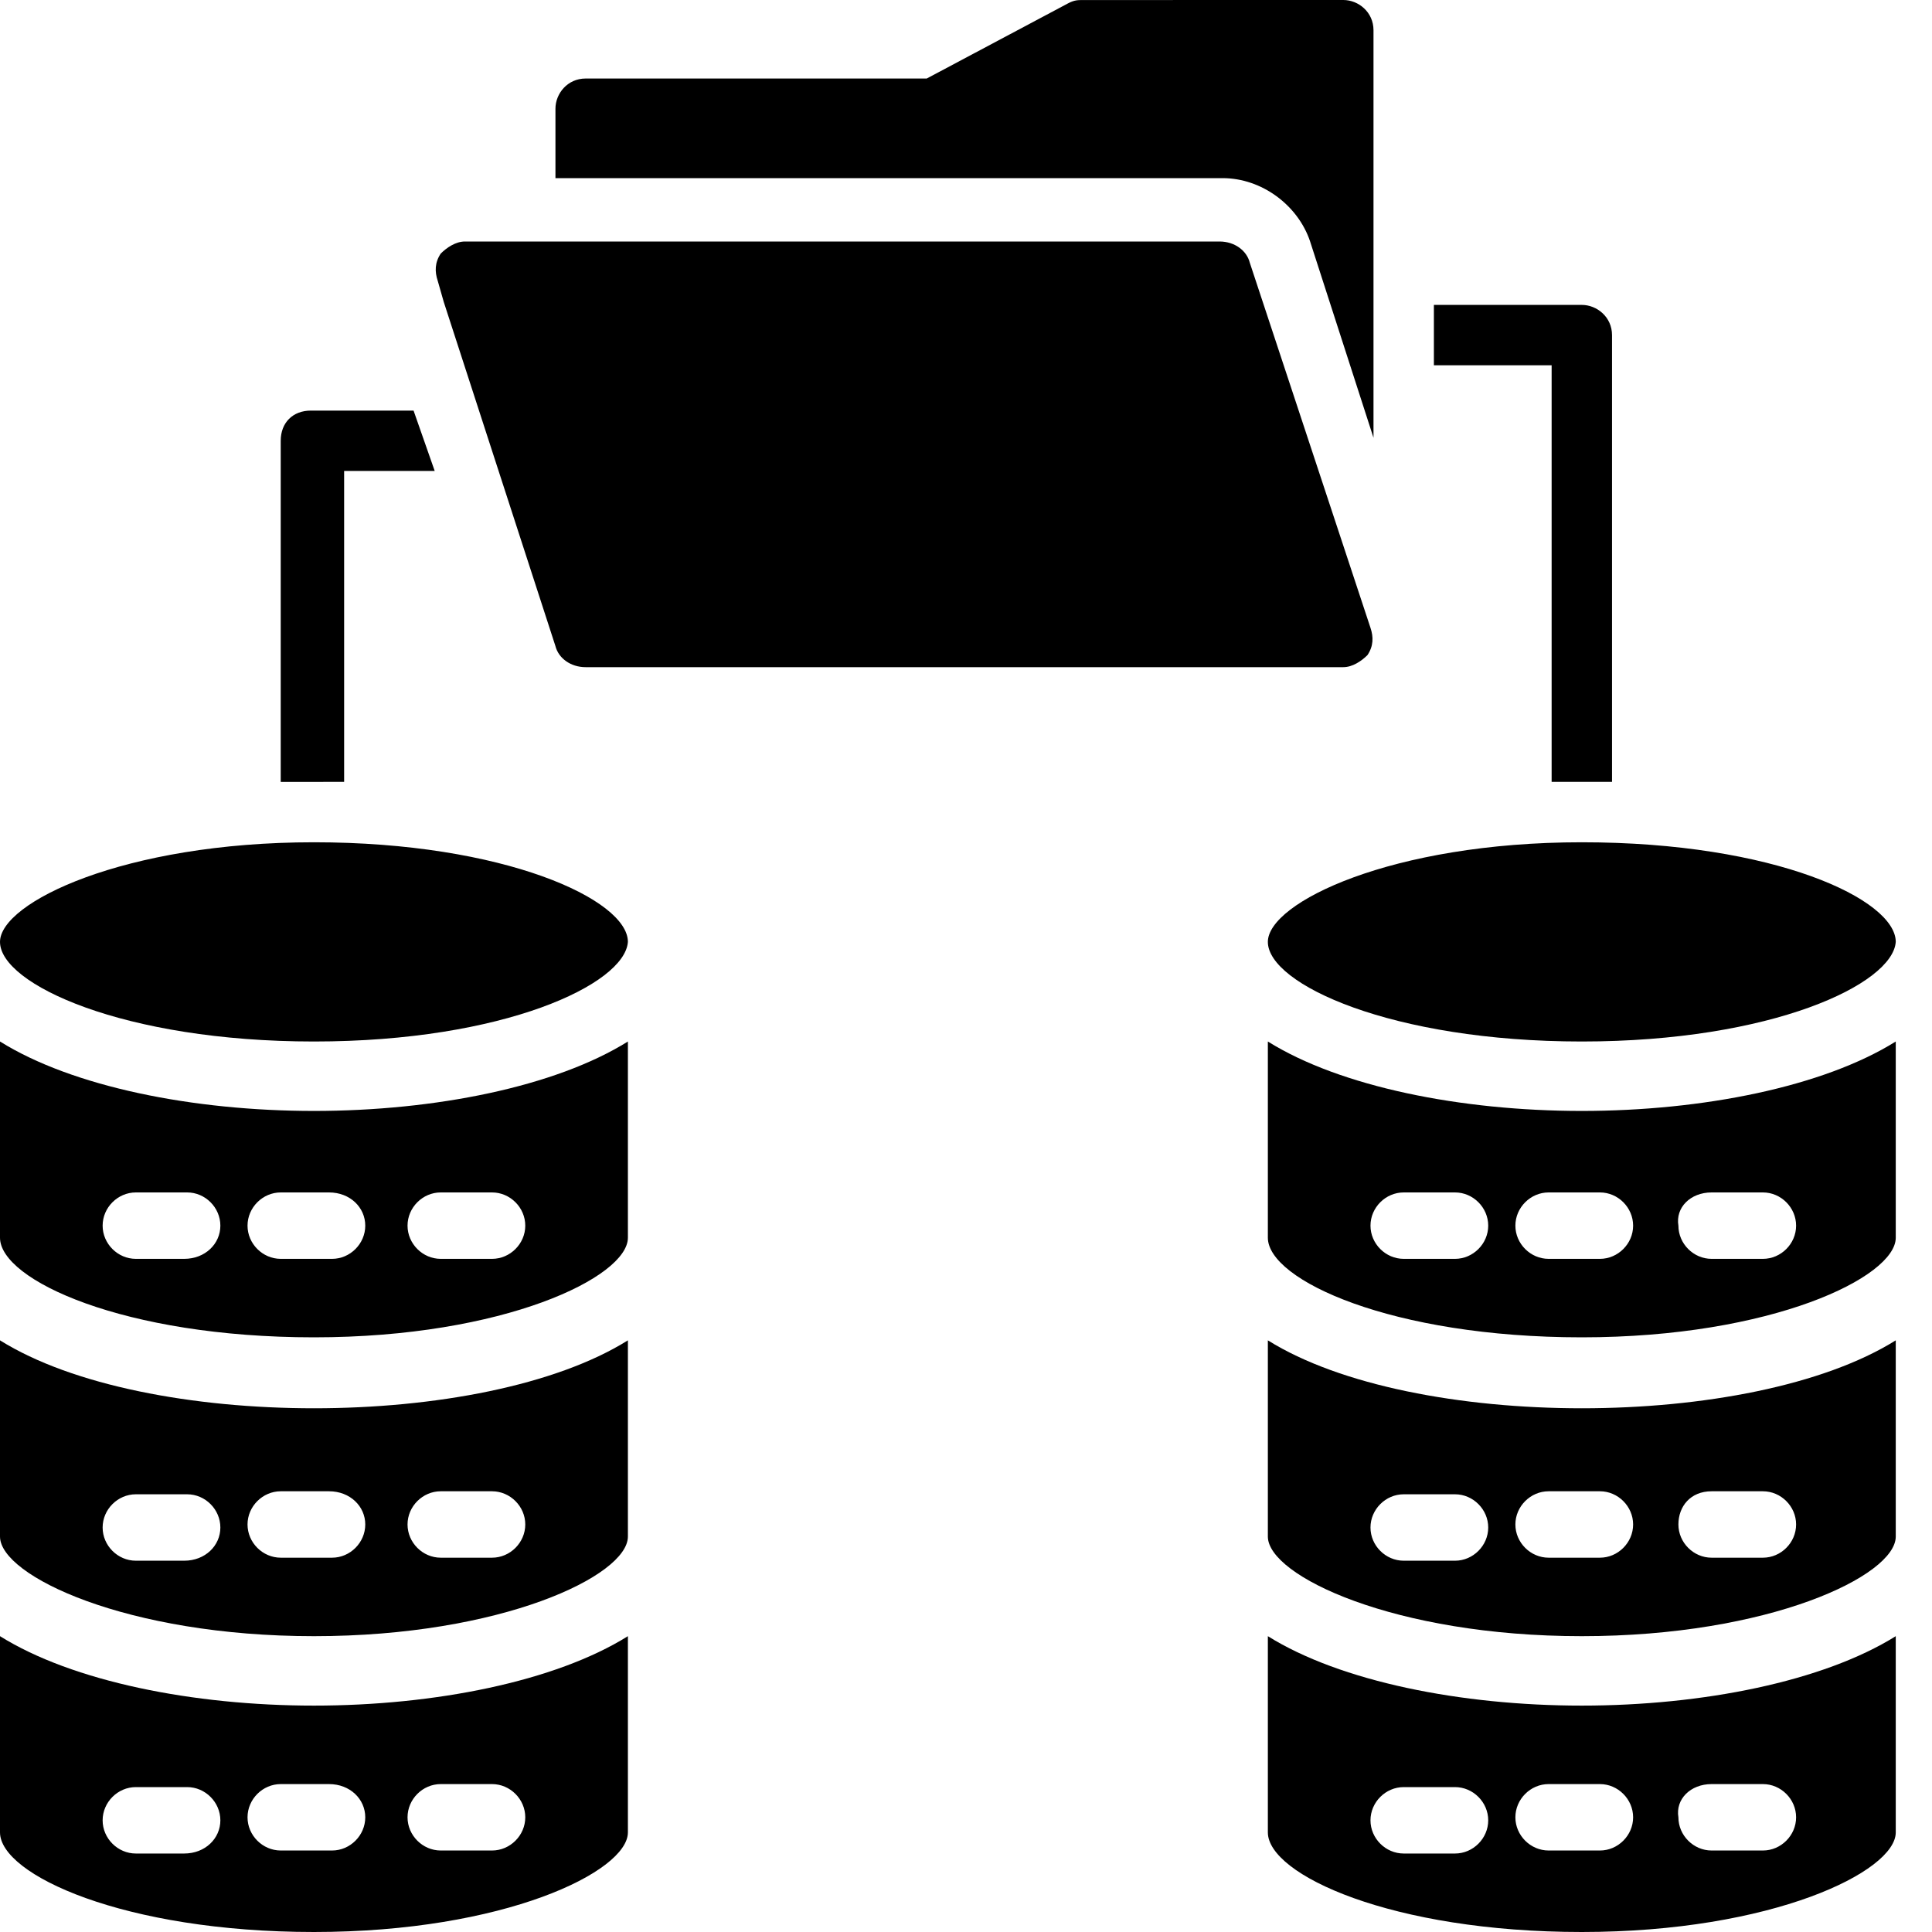
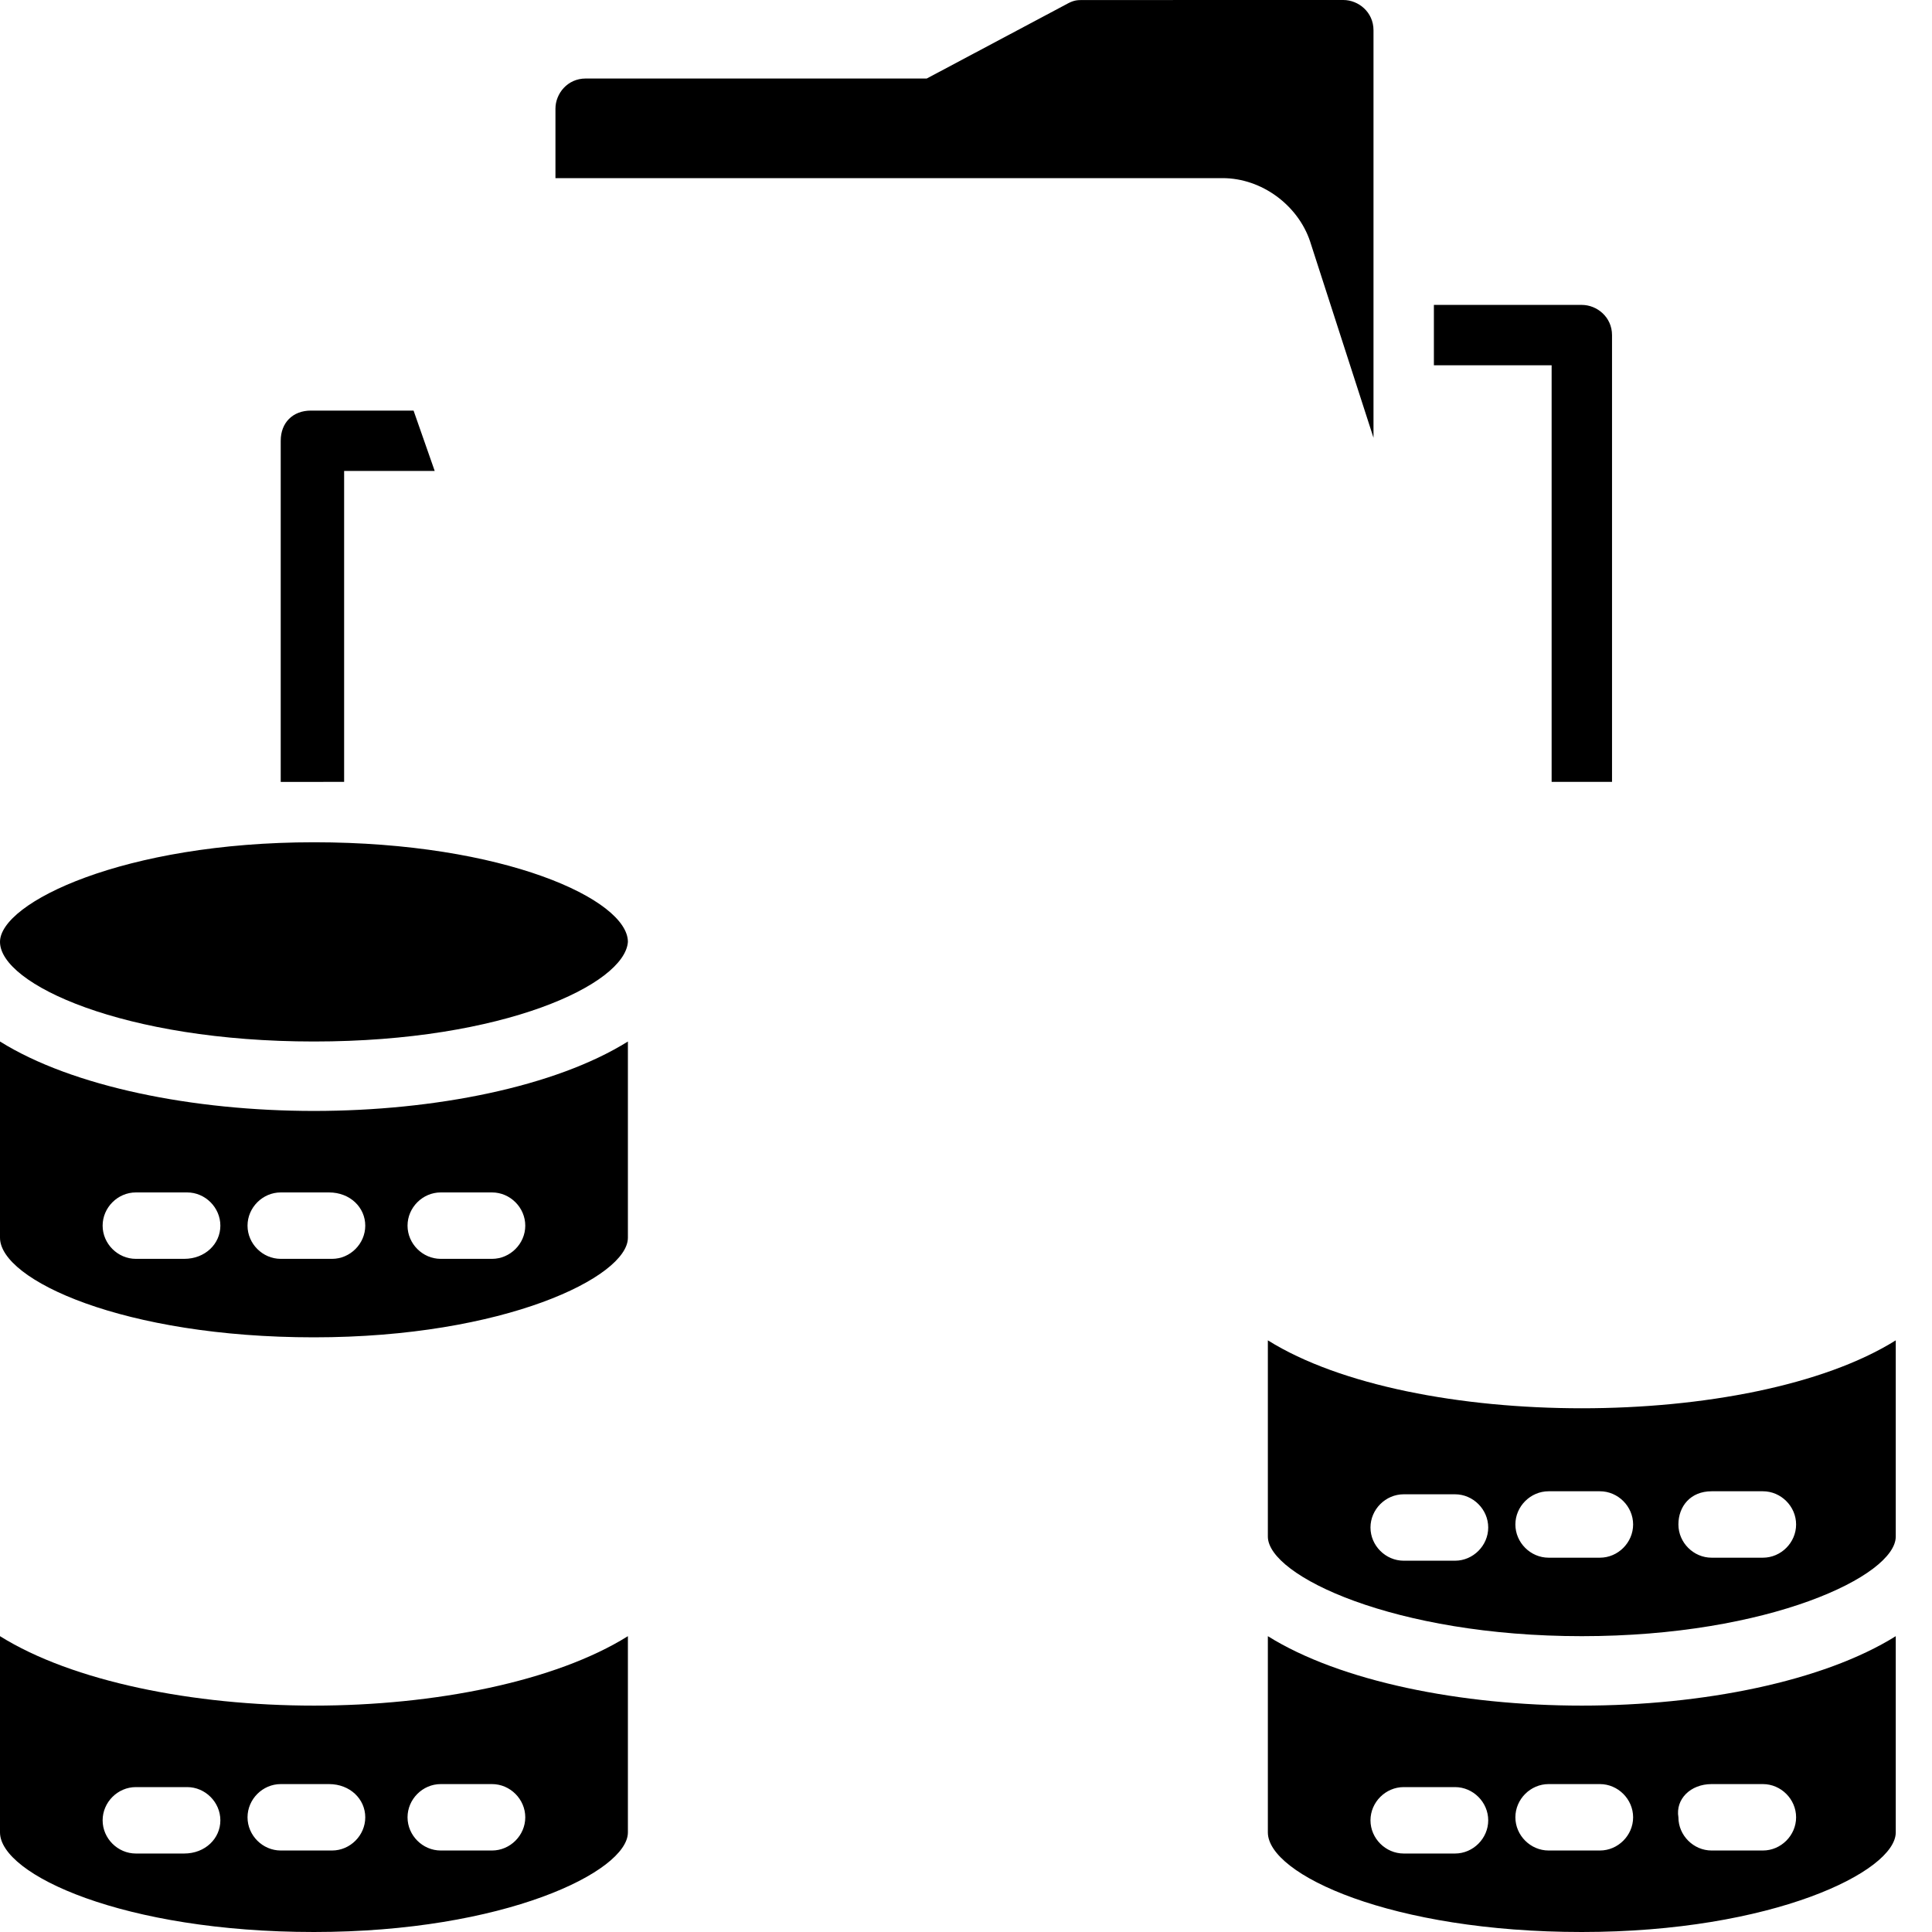
<svg xmlns="http://www.w3.org/2000/svg" width="50" height="50" viewBox="0 0 50 50" fill="none">
  <path d="M33.906 6.251L35.546 11.329V0.782C35.546 0.313 35.156 0 34.765 0L28.047 0.001C27.89 0.001 27.812 0.001 27.656 0.079L23.984 2.032L15.156 2.032C14.687 2.032 14.375 2.422 14.375 2.813V4.61H31.64C32.656 4.61 33.593 5.313 33.906 6.25L33.906 6.251Z" fill="black" />
-   <path d="M11.484 7.813L14.374 16.719C14.453 17.032 14.765 17.266 15.156 17.266H34.766C35 17.266 35.234 17.11 35.39 16.954C35.547 16.719 35.547 16.485 35.469 16.251L32.344 6.797C32.265 6.485 31.953 6.25 31.562 6.25H12.031C11.796 6.25 11.562 6.406 11.406 6.563C11.25 6.797 11.25 7.031 11.328 7.266L11.484 7.813Z" fill="black" />
  <path d="M8.906 20.235V12.188H11.25L10.703 10.626H8.047C7.578 10.626 7.265 10.938 7.265 11.408V20.236C8.047 20.235 8.203 20.235 8.906 20.235Z" fill="black" />
  <path d="M40.156 20.235H41.719V8.673C41.719 8.204 41.328 7.891 40.937 7.891H37.109V9.454H40.156L40.156 20.235Z" fill="black" />
-   <path d="M40.937 21.798C36.015 21.798 32.812 23.36 32.812 24.376C32.812 25.47 36.015 26.954 40.937 26.954C45.859 26.954 48.984 25.469 49.062 24.376C49.062 23.282 45.937 21.798 40.937 21.798Z" fill="black" />
-   <path d="M32.812 26.954V32.032C32.812 33.126 36.015 34.61 40.937 34.61C45.859 34.61 49.062 33.048 49.062 32.032L49.062 26.954C47.187 28.126 44.062 28.751 40.937 28.751C37.812 28.751 34.687 28.126 32.812 26.954ZM37.656 32.579H36.328C35.859 32.579 35.468 32.188 35.468 31.72C35.468 31.251 35.859 30.86 36.328 30.86H37.656C38.124 30.86 38.515 31.251 38.515 31.72C38.515 32.188 38.124 32.579 37.656 32.579ZM44.296 30.86H45.624C46.093 30.86 46.483 31.251 46.483 31.72C46.483 32.188 46.093 32.579 45.624 32.579H44.296C43.828 32.579 43.437 32.188 43.437 31.72C43.358 31.25 43.749 30.86 44.296 30.86ZM42.265 31.72C42.265 32.188 41.874 32.579 41.406 32.579H40.078C39.609 32.579 39.218 32.188 39.218 31.72C39.218 31.251 39.609 30.86 40.078 30.86H41.406C41.874 30.86 42.265 31.25 42.265 31.72Z" fill="black" />
  <path d="M32.812 34.688V39.766C32.812 40.782 36.093 42.344 40.937 42.344C45.781 42.344 49.062 40.782 49.062 39.766V34.688C45.312 37.032 36.562 37.032 32.812 34.688H32.812ZM37.656 40.391H36.328C35.859 40.391 35.468 40 35.468 39.532C35.468 39.063 35.859 38.672 36.328 38.672H37.656C38.124 38.672 38.515 39.063 38.515 39.532C38.515 40 38.124 40.391 37.656 40.391ZM44.296 38.594H45.624C46.093 38.594 46.483 38.985 46.483 39.453C46.483 39.922 46.093 40.313 45.624 40.313H44.296C43.828 40.313 43.437 39.922 43.437 39.453C43.437 38.985 43.749 38.594 44.296 38.594ZM42.265 39.453C42.265 39.922 41.874 40.313 41.406 40.313H40.078C39.609 40.313 39.218 39.922 39.218 39.453C39.218 38.985 39.609 38.594 40.078 38.594H41.406C41.874 38.594 42.265 38.985 42.265 39.453Z" fill="black" />
  <path d="M32.812 42.344V47.422C32.812 48.516 36.015 50 40.937 50C45.859 50 49.062 48.438 49.062 47.422V42.344C47.187 43.516 44.062 44.141 40.937 44.141C37.812 44.141 34.687 43.516 32.812 42.344ZM37.656 47.969H36.328C35.859 47.969 35.468 47.578 35.468 47.11C35.468 46.641 35.859 46.25 36.328 46.25H37.656C38.124 46.25 38.515 46.641 38.515 47.11C38.515 47.578 38.124 47.969 37.656 47.969ZM44.296 46.172H45.624C46.093 46.172 46.483 46.563 46.483 47.032C46.483 47.5 46.093 47.891 45.624 47.891H44.296C43.828 47.891 43.437 47.5 43.437 47.032C43.358 46.563 43.749 46.172 44.296 46.172ZM42.265 47.032C42.265 47.5 41.874 47.891 41.406 47.891H40.078C39.609 47.891 39.218 47.5 39.218 47.032C39.218 46.563 39.609 46.172 40.078 46.172H41.406C41.874 46.172 42.265 46.563 42.265 47.032Z" fill="black" />
  <path d="M8.125 21.798C3.203 21.798 6.10352e-05 23.36 6.10352e-05 24.376C6.10352e-05 25.47 3.203 26.954 8.125 26.954C13.047 26.954 16.172 25.469 16.25 24.376C16.25 23.282 13.047 21.798 8.125 21.798Z" fill="black" />
  <path d="M0 26.954V32.032C0 33.126 3.203 34.61 8.125 34.61C13.047 34.61 16.25 33.048 16.25 32.032L16.25 26.954C14.375 28.126 11.25 28.751 8.125 28.751C5 28.751 1.875 28.126 0 26.954ZM4.766 32.579H3.516C3.047 32.579 2.656 32.188 2.656 31.72C2.656 31.251 3.047 30.86 3.516 30.86H4.844C5.312 30.86 5.703 31.251 5.703 31.72C5.703 32.188 5.313 32.579 4.766 32.579ZM11.406 30.86H12.734C13.203 30.86 13.594 31.251 13.594 31.72C13.594 32.188 13.203 32.579 12.734 32.579H11.406C10.938 32.579 10.547 32.188 10.547 31.72C10.547 31.25 10.938 30.86 11.406 30.86ZM9.453 31.72C9.453 32.188 9.062 32.579 8.594 32.579H7.266C6.797 32.579 6.406 32.188 6.406 31.72C6.406 31.251 6.797 30.86 7.266 30.86H8.515C9.062 30.86 9.453 31.25 9.453 31.72Z" fill="black" />
-   <path d="M0 34.688V39.766C0 40.782 3.281 42.344 8.125 42.344C12.969 42.344 16.25 40.782 16.25 39.766V34.688C12.5 37.032 3.75 37.032 0 34.688H0ZM4.766 40.391H3.516C3.047 40.391 2.656 40 2.656 39.532C2.656 39.063 3.047 38.672 3.516 38.672H4.844C5.312 38.672 5.703 39.063 5.703 39.532C5.703 40 5.313 40.391 4.766 40.391ZM11.406 38.594H12.734C13.203 38.594 13.594 38.985 13.594 39.453C13.594 39.922 13.203 40.313 12.734 40.313H11.406C10.938 40.313 10.547 39.922 10.547 39.453C10.547 38.985 10.938 38.594 11.406 38.594ZM9.453 39.453C9.453 39.922 9.062 40.313 8.594 40.313H7.266C6.797 40.313 6.406 39.922 6.406 39.453C6.406 38.985 6.797 38.594 7.266 38.594H8.515C9.062 38.594 9.453 38.985 9.453 39.453Z" fill="black" />
  <path d="M0 42.344V47.422C0 48.516 3.203 50 8.125 50C13.047 50 16.25 48.438 16.25 47.422V42.344C14.375 43.516 11.25 44.141 8.125 44.141C5 44.141 1.875 43.516 0 42.344ZM4.766 47.969H3.516C3.047 47.969 2.656 47.578 2.656 47.11C2.656 46.641 3.047 46.25 3.516 46.25H4.844C5.312 46.25 5.703 46.641 5.703 47.11C5.703 47.578 5.313 47.969 4.766 47.969ZM11.406 46.172H12.734C13.203 46.172 13.594 46.563 13.594 47.032C13.594 47.5 13.203 47.891 12.734 47.891H11.406C10.938 47.891 10.547 47.5 10.547 47.032C10.547 46.563 10.938 46.172 11.406 46.172ZM9.453 47.032C9.453 47.5 9.062 47.891 8.594 47.891H7.266C6.797 47.891 6.406 47.5 6.406 47.032C6.406 46.563 6.797 46.172 7.266 46.172H8.515C9.062 46.172 9.453 46.563 9.453 47.032Z" fill="black" />
</svg>